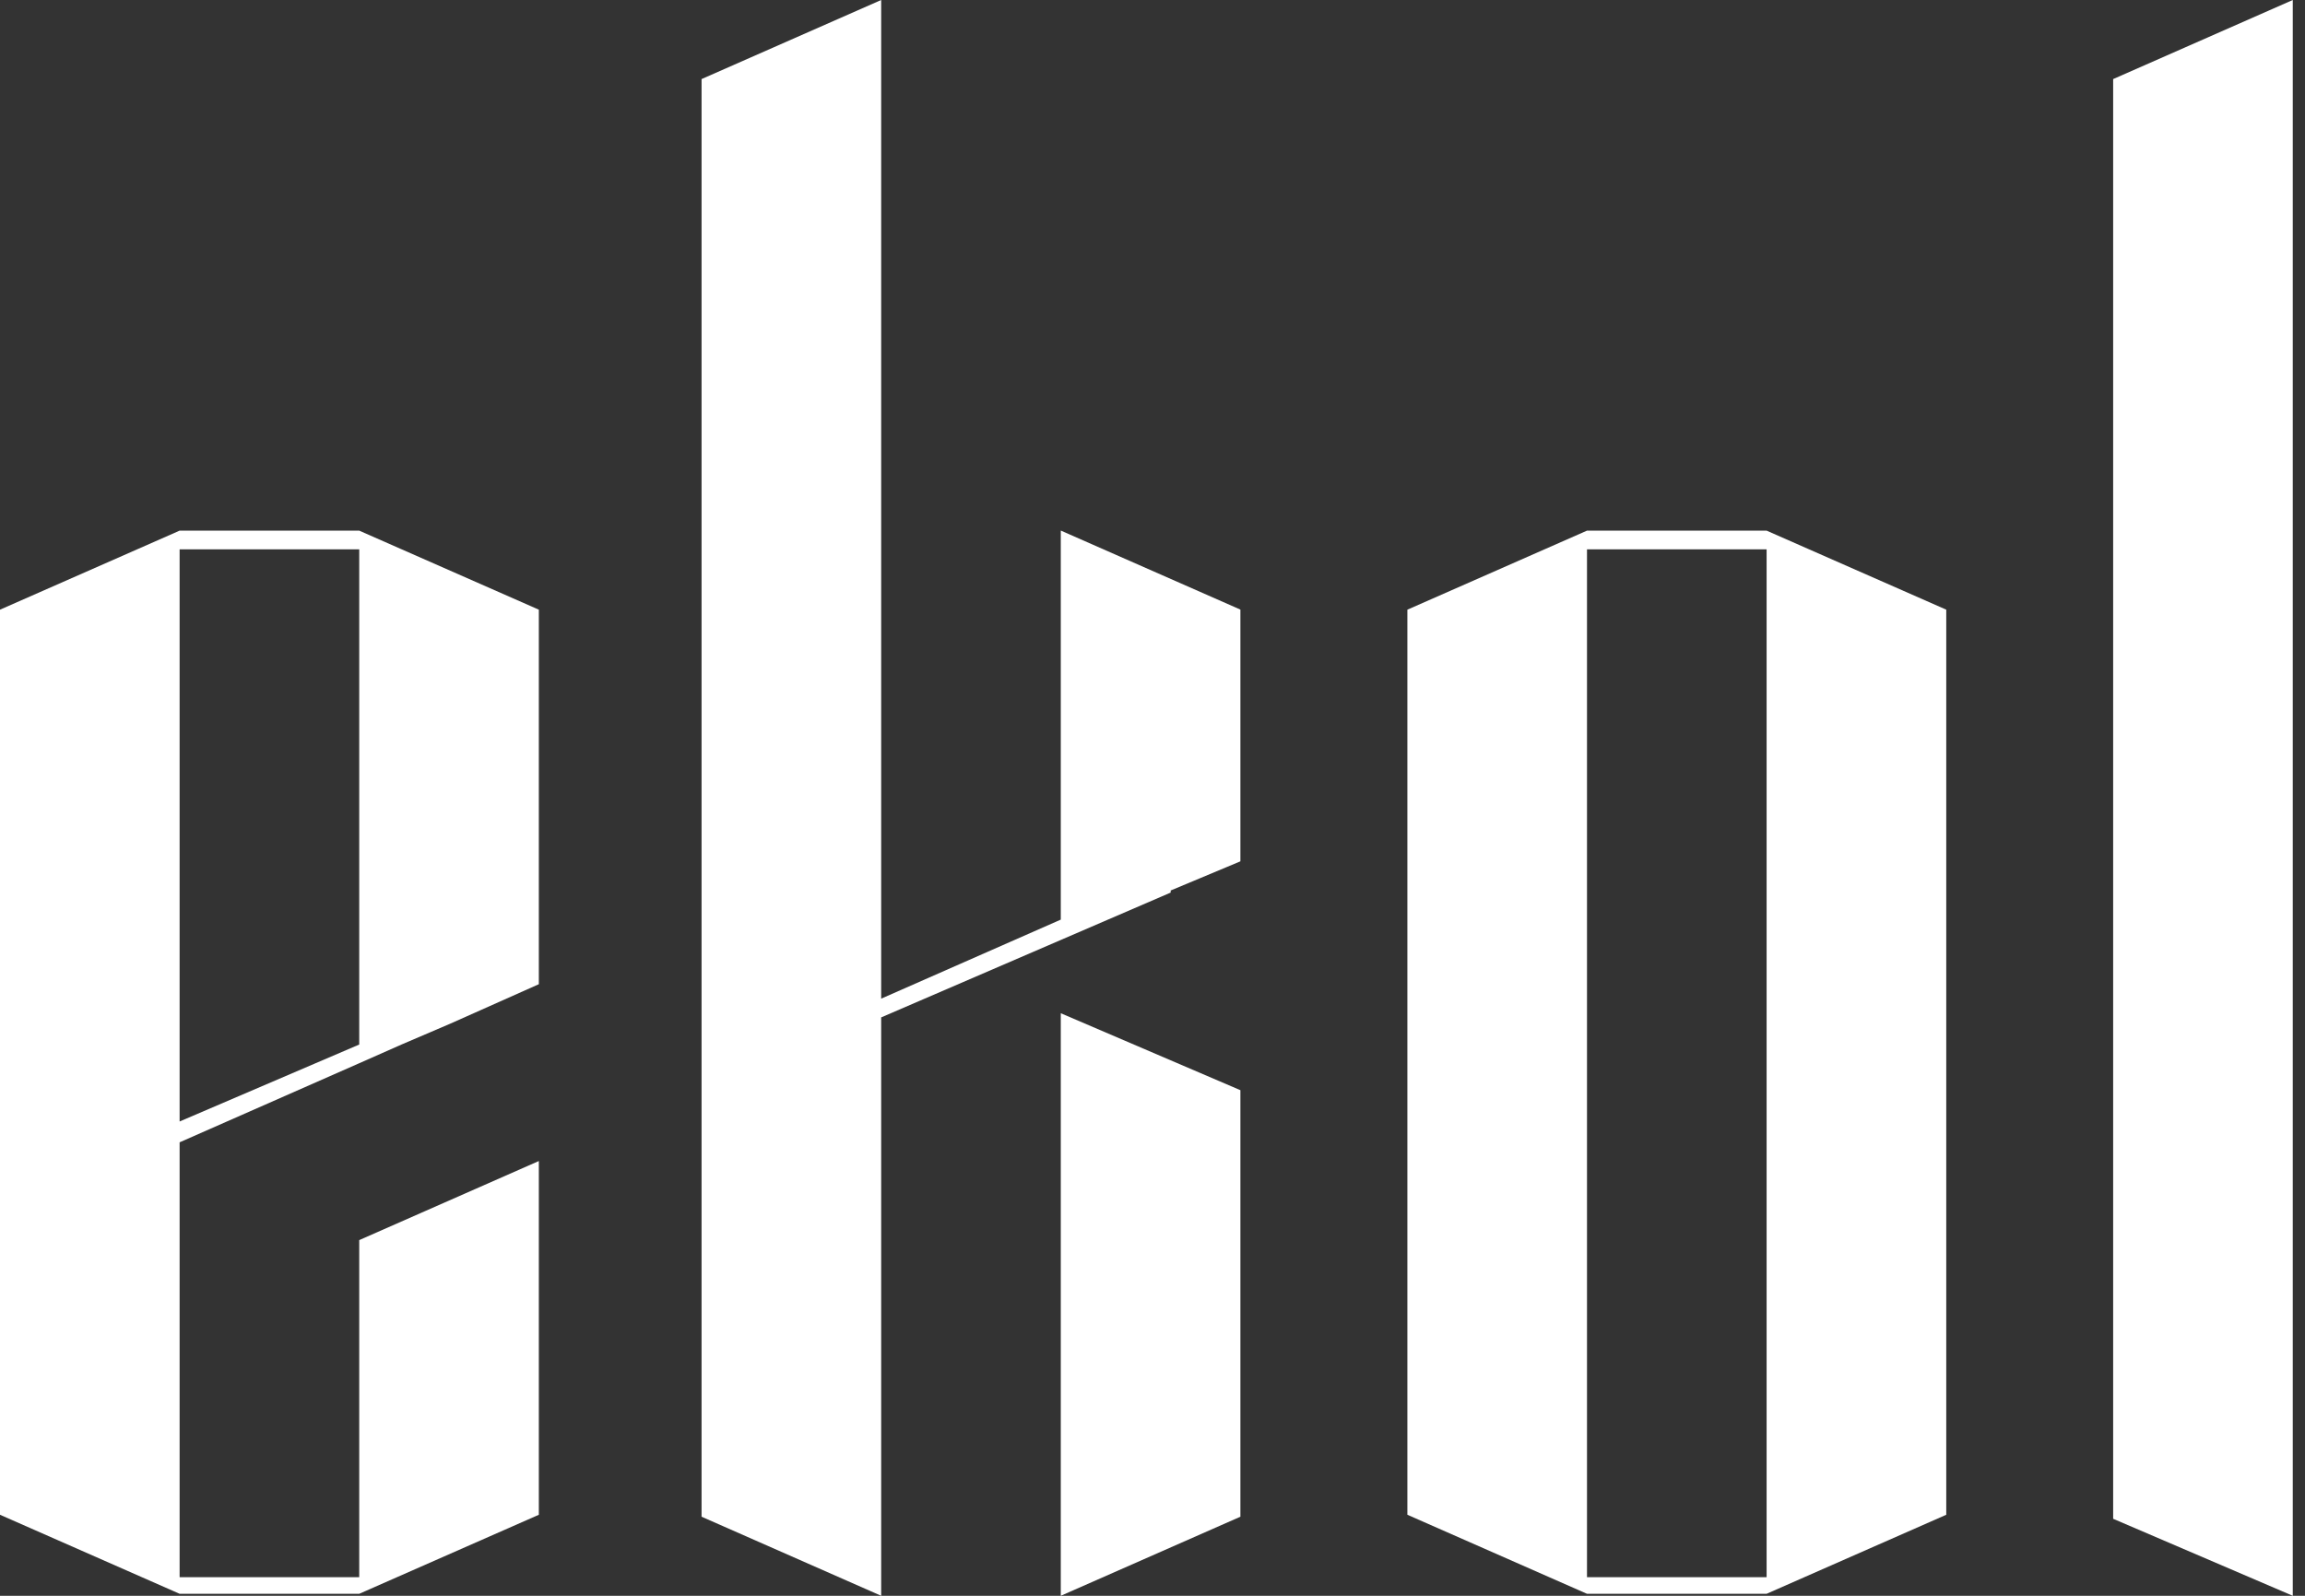
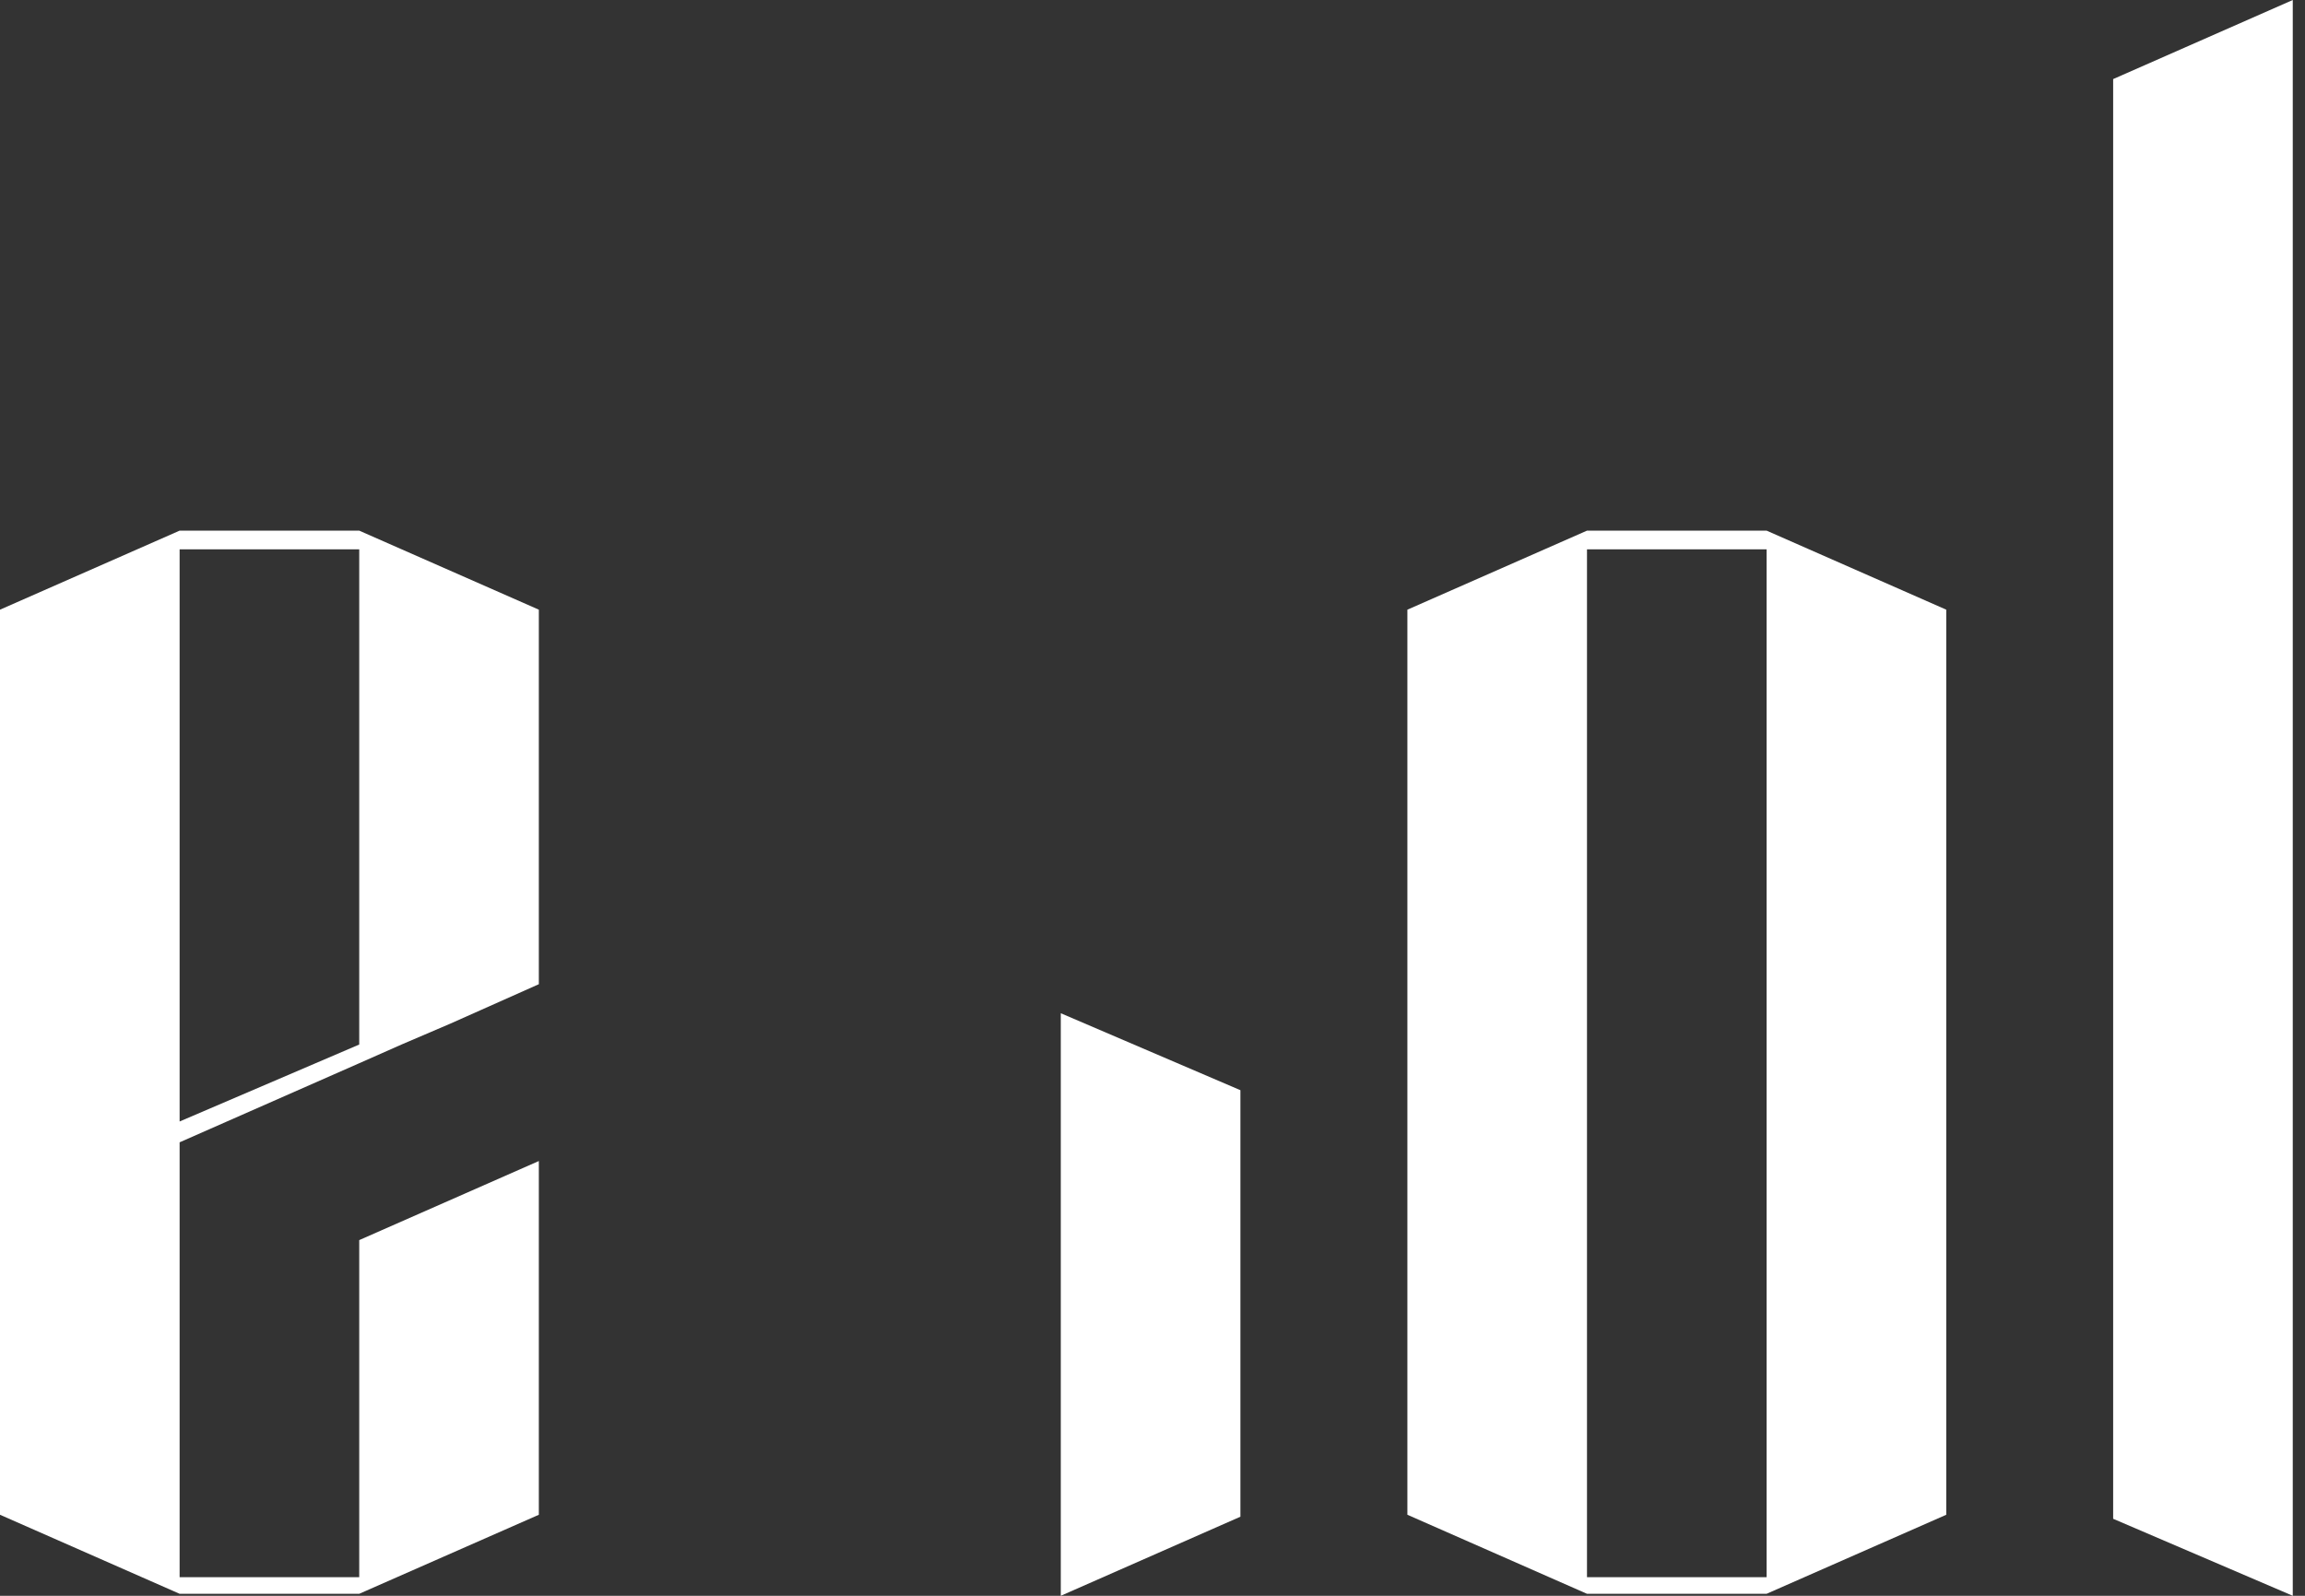
<svg xmlns="http://www.w3.org/2000/svg" width="52" height="36" viewBox="0 0 52 36" fill="none">
  <rect x="0" y="0" width="52" height="36" fill="#333333" stroke="none" />
  <path d="M47.672 1.784V34.263L51.724 36V-3.05176e-05L47.672 1.784Z" fill="white" />
  <path d="M35.802 11.971L31.75 13.754V34.172L35.802 35.955H39.854L43.907 34.172V13.754L39.854 11.971H35.802ZM39.854 35.58H35.802V12.393H39.854V35.58Z" fill="white" />
  <path d="M23.931 36L27.983 34.216V24.594L23.931 22.858V36Z" fill="white" />
-   <path d="M23.931 20.746L19.879 22.529V-3.05176e-05L15.827 1.784V34.216L19.879 36V22.952L26.41 20.136V20.089L27.983 19.431V13.752L23.931 11.969V20.746Z" fill="white" />
  <path d="M4.052 11.971L0 13.754V34.172L4.052 35.955H8.104L12.156 34.172V26.192L8.104 27.976V35.58H4.052V25.77L8.104 23.986L9.058 23.564L10.154 23.095L12.156 22.203V13.754L8.104 11.971H4.052ZM4.052 25.3V12.393H8.104V23.564L4.052 25.3Z" fill="white" />
</svg>